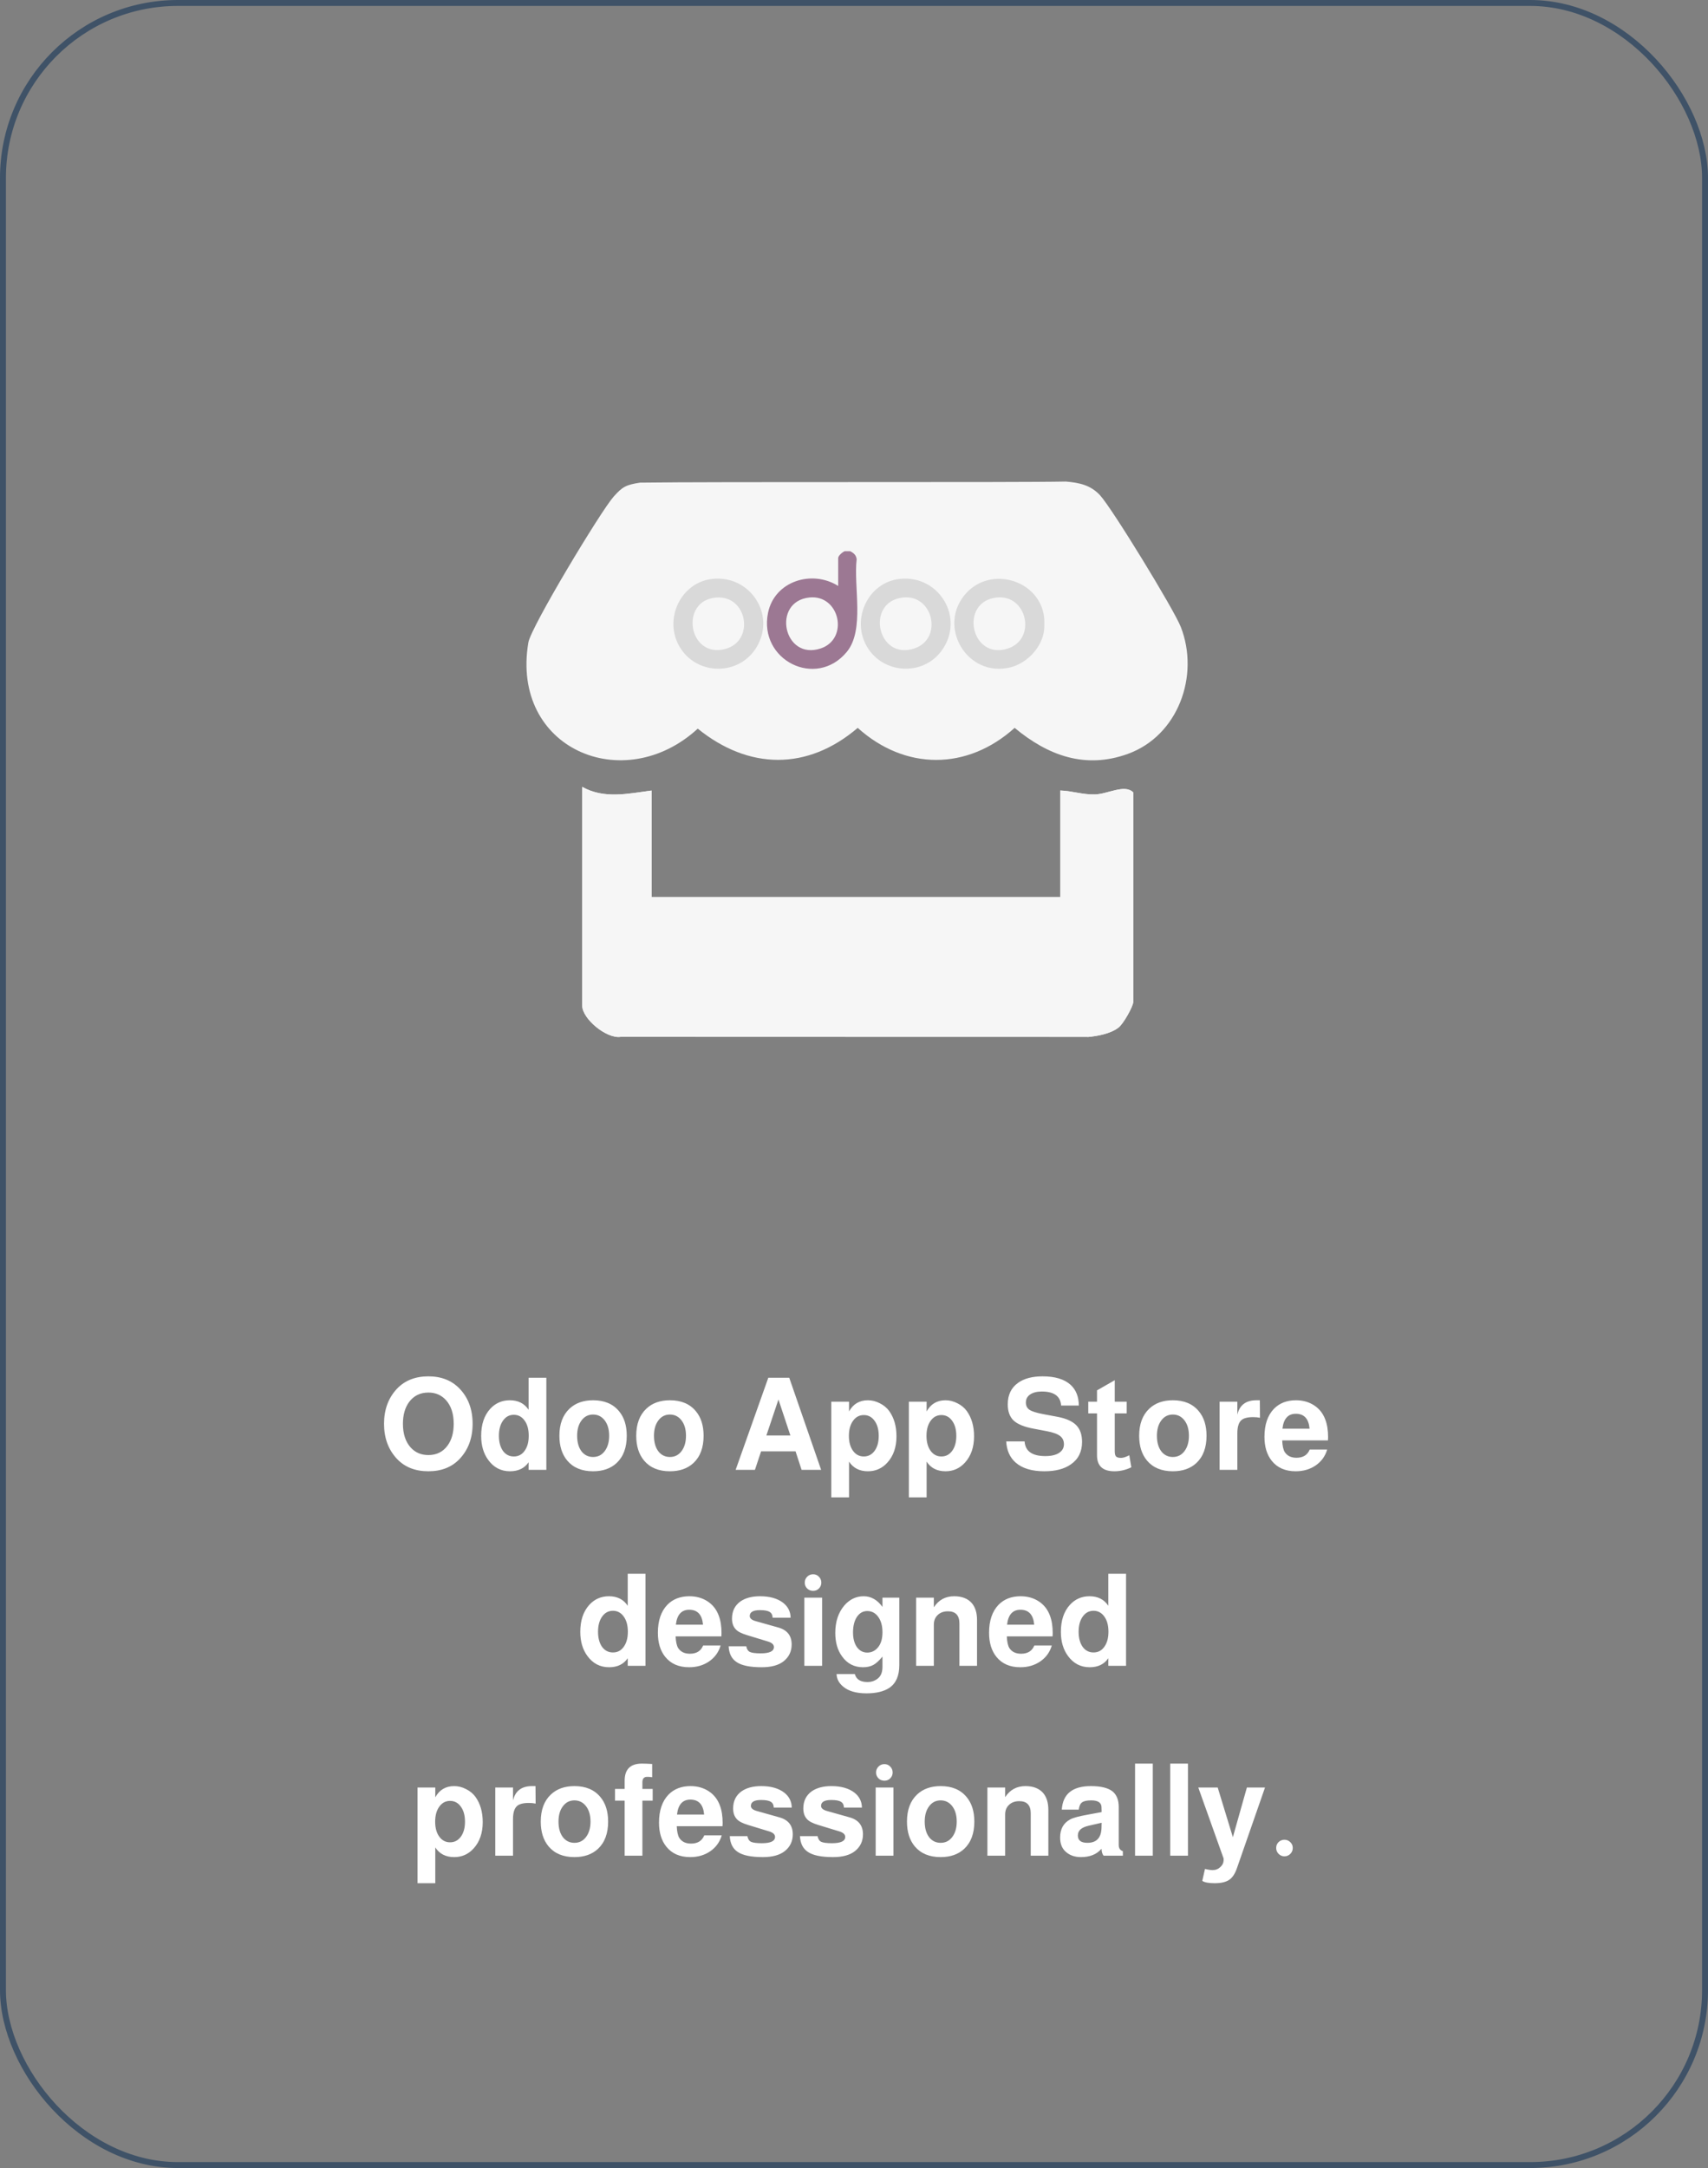
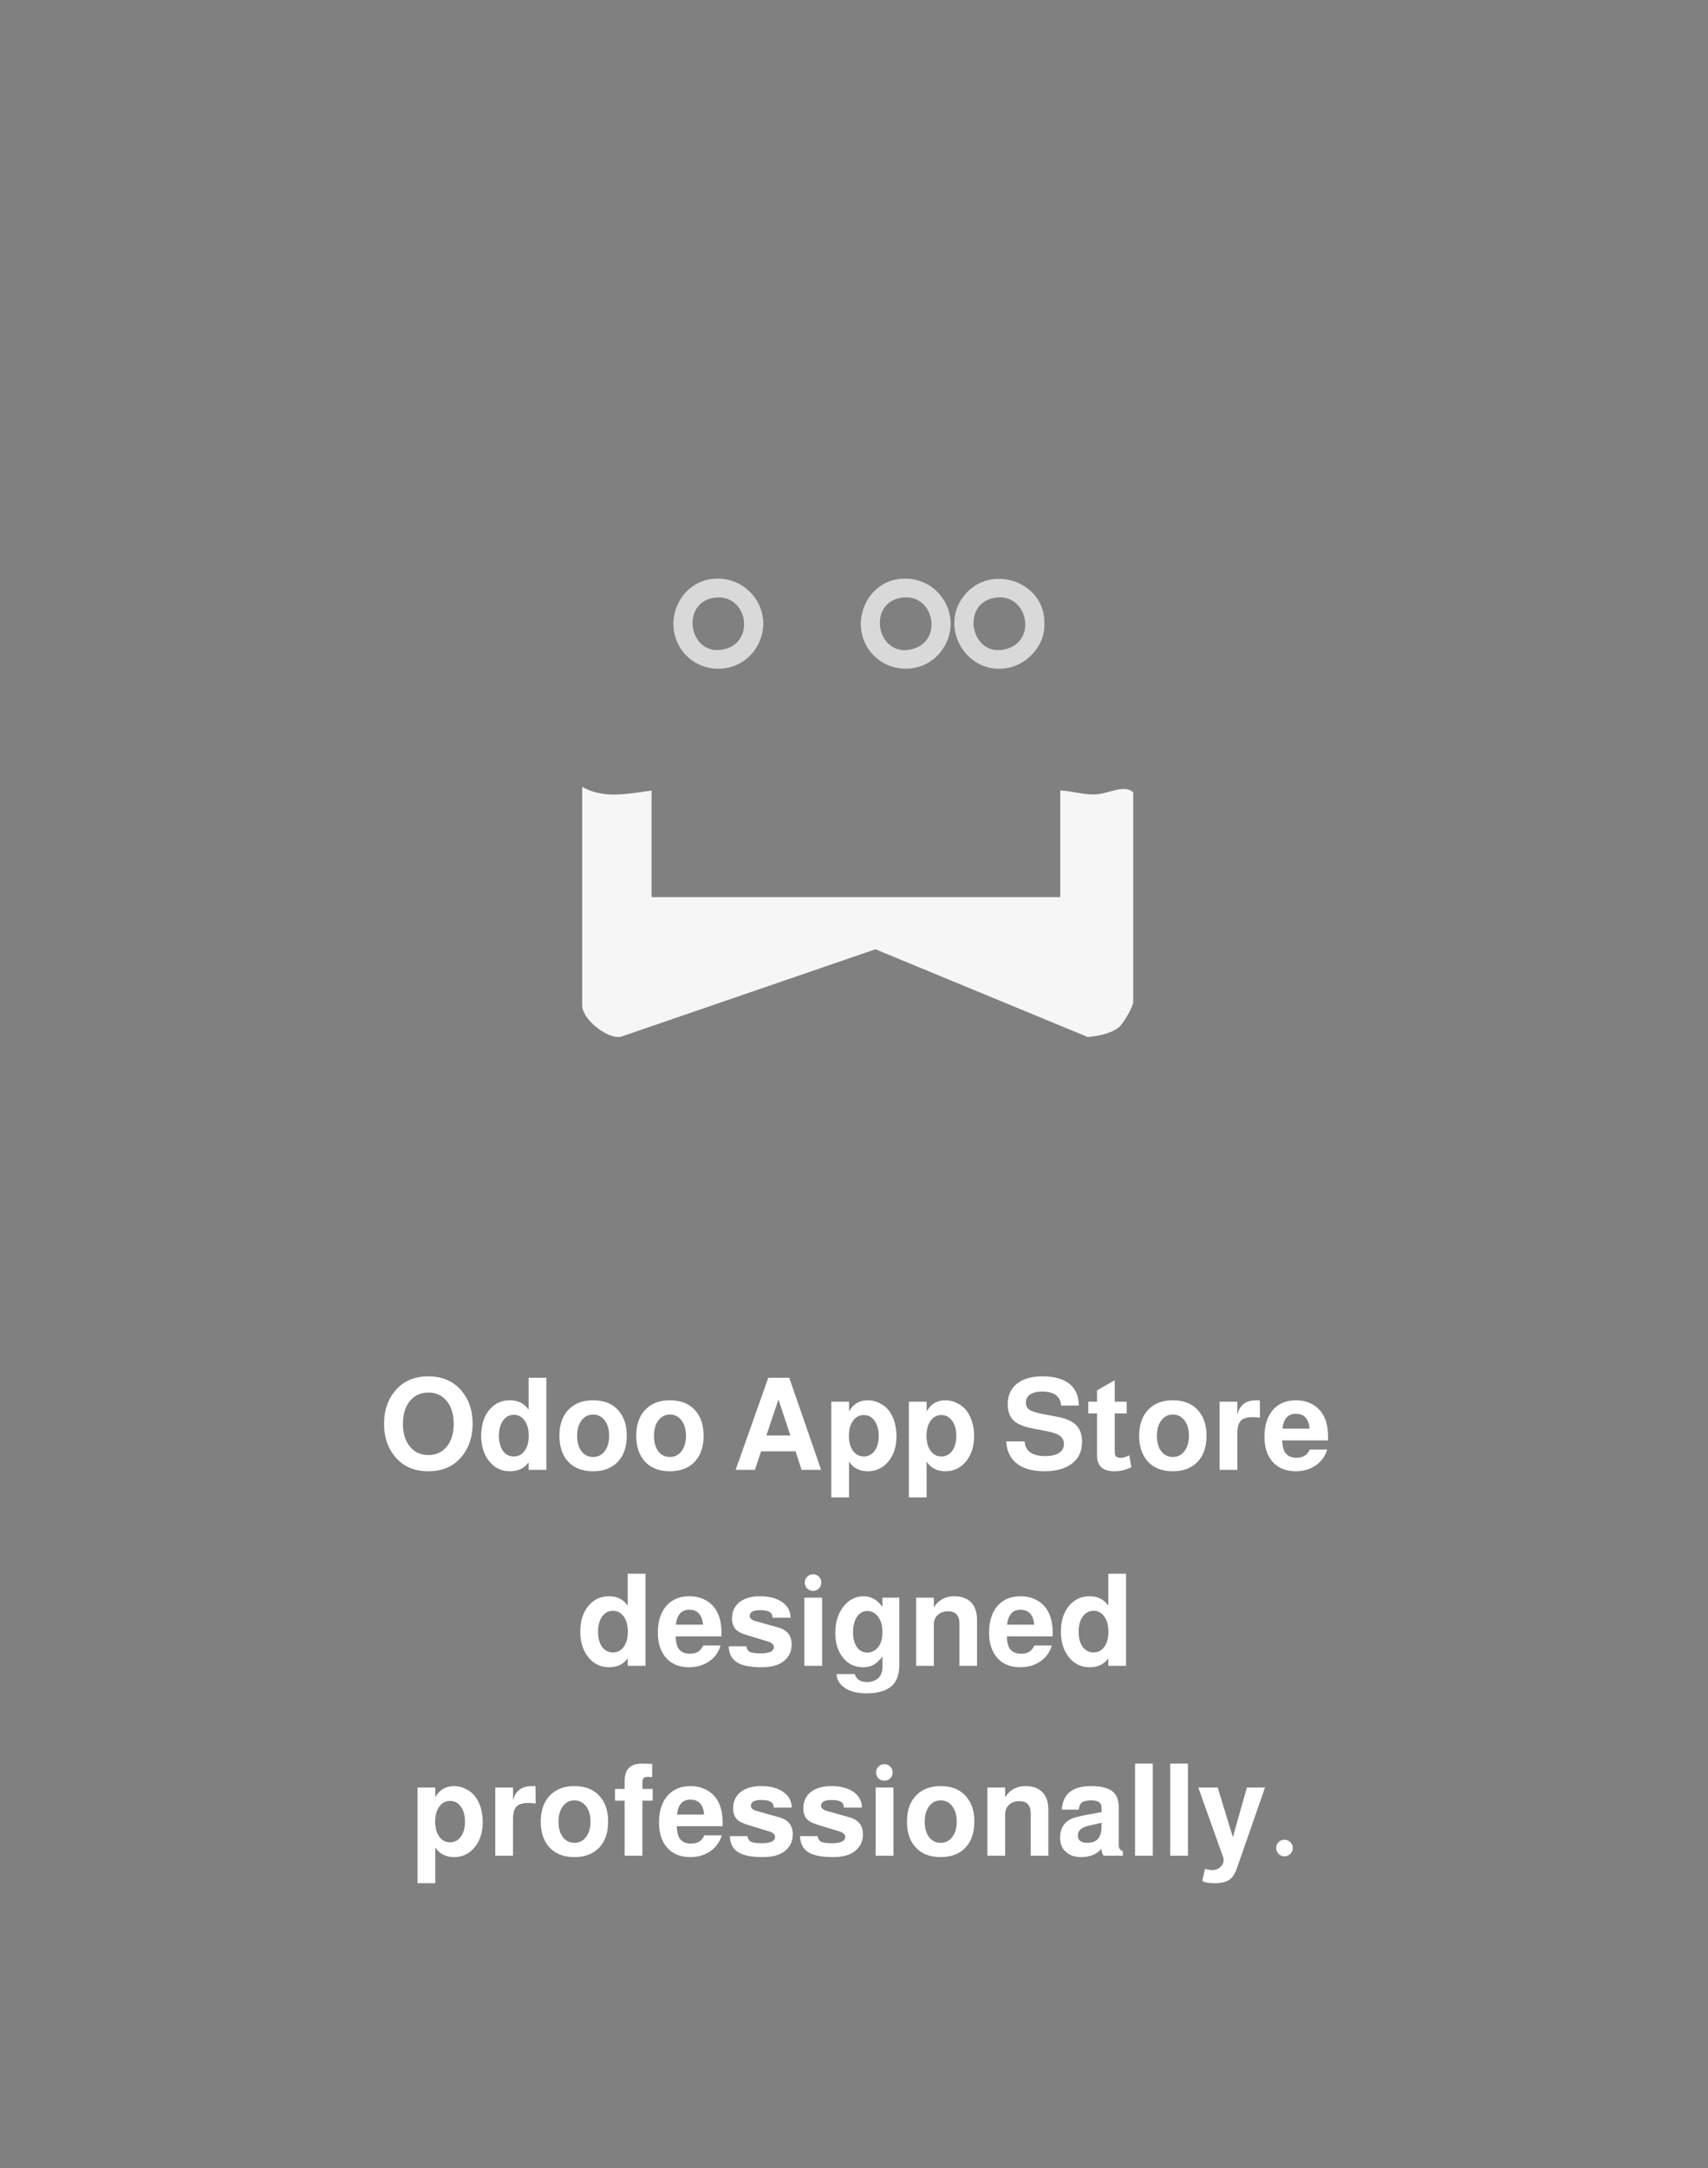
<svg xmlns="http://www.w3.org/2000/svg" width="279" height="354" viewBox="0 0 279 354" fill="none">
  <rect x="0" y="0" width="279" height="354" fill="#808080" stroke="none" />
  <path d="M69.976 224.733C72.104 224.733 73.812 225.412 75.1 226.77C76.5 228.24 77.2 230.144 77.2 232.482C77.2 234.792 76.5 236.696 75.1 238.194C73.826 239.552 72.118 240.231 69.976 240.231C67.82 240.231 66.105 239.552 64.831 238.194C63.431 236.696 62.731 234.792 62.731 232.482C62.731 230.172 63.431 228.268 64.831 226.77C66.119 225.412 67.834 224.733 69.976 224.733ZM69.976 227.379C68.632 227.379 67.575 227.904 66.805 228.954C66.147 229.864 65.818 231.04 65.818 232.482C65.818 234.134 66.245 235.429 67.099 236.367C67.841 237.179 68.8 237.585 69.976 237.585C71.32 237.585 72.37 237.06 73.126 236.01C73.784 235.1 74.113 233.924 74.113 232.482C74.113 230.83 73.686 229.535 72.832 228.597C72.09 227.785 71.138 227.379 69.976 227.379ZM89.245 224.964V240H86.347V238.761C85.675 239.741 84.66 240.231 83.302 240.231C81.832 240.231 80.649 239.615 79.753 238.383C78.983 237.333 78.598 236.024 78.598 234.456C78.598 232.594 79.088 231.124 80.068 230.046C80.922 229.108 81.993 228.639 83.281 228.639C84.639 228.639 85.661 229.157 86.347 230.193V224.964H89.245ZM83.932 231.012C83.204 231.012 82.616 231.327 82.168 231.957C81.72 232.587 81.496 233.413 81.496 234.435C81.496 235.443 81.713 236.262 82.147 236.892C82.595 237.508 83.19 237.816 83.932 237.816C84.674 237.816 85.262 237.508 85.696 236.892C86.144 236.276 86.368 235.457 86.368 234.435C86.368 233.399 86.144 232.573 85.696 231.957C85.248 231.327 84.66 231.012 83.932 231.012ZM96.879 228.639C98.713 228.639 100.12 229.227 101.1 230.403C101.954 231.411 102.381 232.755 102.381 234.435C102.381 236.367 101.828 237.851 100.722 238.887C99.756 239.783 98.475 240.231 96.879 240.231C95.045 240.231 93.638 239.65 92.658 238.488C91.804 237.466 91.377 236.115 91.377 234.435C91.377 232.517 91.93 231.04 93.036 230.004C94.002 229.094 95.283 228.639 96.879 228.639ZM96.879 230.97C96.095 230.97 95.465 231.292 94.989 231.936C94.513 232.566 94.275 233.399 94.275 234.435C94.275 235.555 94.541 236.437 95.073 237.081C95.549 237.627 96.151 237.9 96.879 237.9C97.663 237.9 98.293 237.585 98.769 236.955C99.259 236.311 99.504 235.471 99.504 234.435C99.504 233.329 99.231 232.454 98.685 231.81C98.209 231.25 97.607 230.97 96.879 230.97ZM109.43 228.639C111.264 228.639 112.671 229.227 113.651 230.403C114.505 231.411 114.932 232.755 114.932 234.435C114.932 236.367 114.379 237.851 113.273 238.887C112.307 239.783 111.026 240.231 109.43 240.231C107.596 240.231 106.189 239.65 105.209 238.488C104.355 237.466 103.928 236.115 103.928 234.435C103.928 232.517 104.481 231.04 105.587 230.004C106.553 229.094 107.834 228.639 109.43 228.639ZM109.43 230.97C108.646 230.97 108.016 231.292 107.54 231.936C107.064 232.566 106.826 233.399 106.826 234.435C106.826 235.555 107.092 236.437 107.624 237.081C108.1 237.627 108.702 237.9 109.43 237.9C110.214 237.9 110.844 237.585 111.32 236.955C111.81 236.311 112.055 235.471 112.055 234.435C112.055 233.329 111.782 232.454 111.236 231.81C110.76 231.25 110.158 230.97 109.43 230.97ZM129.952 236.976H124.324L123.316 240H120.166L125.5 224.964H128.923L134.131 240H130.939L129.952 236.976ZM129.112 234.393L127.159 228.513L125.185 234.393H129.112ZM138.688 228.87V230.466C139.36 229.248 140.389 228.639 141.775 228.639C142.433 228.639 143.077 228.8 143.707 229.122C144.351 229.444 144.862 229.864 145.24 230.382C146.038 231.488 146.437 232.867 146.437 234.519C146.437 236.297 145.94 237.732 144.946 238.824C144.092 239.762 143.035 240.231 141.775 240.231C140.403 240.231 139.374 239.706 138.688 238.656V244.494H135.79V228.87H138.688ZM141.103 231.054C140.375 231.054 139.787 231.369 139.339 231.999C138.891 232.615 138.667 233.434 138.667 234.456C138.667 235.464 138.891 236.276 139.339 236.892C139.787 237.508 140.375 237.816 141.103 237.816C141.831 237.816 142.419 237.508 142.867 236.892C143.315 236.276 143.539 235.464 143.539 234.456C143.539 233.434 143.315 232.615 142.867 231.999C142.419 231.369 141.831 231.054 141.103 231.054ZM151.362 228.87V230.466C152.034 229.248 153.063 228.639 154.449 228.639C155.107 228.639 155.751 228.8 156.381 229.122C157.025 229.444 157.536 229.864 157.914 230.382C158.712 231.488 159.111 232.867 159.111 234.519C159.111 236.297 158.614 237.732 157.62 238.824C156.766 239.762 155.709 240.231 154.449 240.231C153.077 240.231 152.048 239.706 151.362 238.656V244.494H148.464V228.87H151.362ZM153.777 231.054C153.049 231.054 152.461 231.369 152.013 231.999C151.565 232.615 151.341 233.434 151.341 234.456C151.341 235.464 151.565 236.276 152.013 236.892C152.461 237.508 153.049 237.816 153.777 237.816C154.505 237.816 155.093 237.508 155.541 236.892C155.989 236.276 156.213 235.464 156.213 234.456C156.213 233.434 155.989 232.615 155.541 231.999C155.093 231.369 154.505 231.054 153.777 231.054ZM176.228 229.5H173.33C173.232 227.974 172.182 227.211 170.18 227.211C169.382 227.211 168.745 227.372 168.269 227.694C167.807 228.016 167.576 228.45 167.576 228.996C167.576 229.528 167.772 229.927 168.164 230.193C168.556 230.459 169.312 230.697 170.432 230.907L172.784 231.348C174.17 231.614 175.178 232.069 175.808 232.713C176.438 233.357 176.753 234.267 176.753 235.443C176.753 237.053 176.137 238.278 174.905 239.118C173.841 239.86 172.406 240.231 170.6 240.231C168.542 240.231 166.974 239.755 165.896 238.803C164.958 237.977 164.447 236.829 164.363 235.359H167.366C167.478 236.955 168.605 237.753 170.747 237.753C171.699 237.753 172.441 237.585 172.973 237.249C173.519 236.899 173.792 236.423 173.792 235.821C173.792 235.233 173.575 234.778 173.141 234.456C172.721 234.134 171.993 233.875 170.957 233.679L168.857 233.28C167.331 233 166.239 232.559 165.581 231.957C164.937 231.341 164.615 230.459 164.615 229.311C164.615 227.757 165.182 226.581 166.316 225.783C167.296 225.083 168.626 224.733 170.306 224.733C172.336 224.733 173.862 225.195 174.884 226.119C175.766 226.931 176.214 228.058 176.228 229.5ZM184.046 228.87V230.781H182.093V236.976C182.093 237.382 182.163 237.662 182.303 237.816C182.457 237.97 182.73 238.047 183.122 238.047C183.444 238.047 183.857 237.921 184.361 237.669C184.403 237.641 184.438 237.62 184.466 237.606L184.802 239.58C183.92 240.014 182.996 240.231 182.03 240.231C180.14 240.231 179.195 239.363 179.195 237.627V230.781H177.767V228.87H179.195V227.022L182.093 225.363V228.87H184.046ZM191.584 228.639C193.418 228.639 194.825 229.227 195.805 230.403C196.659 231.411 197.086 232.755 197.086 234.435C197.086 236.367 196.533 237.851 195.427 238.887C194.461 239.783 193.18 240.231 191.584 240.231C189.75 240.231 188.343 239.65 187.363 238.488C186.509 237.466 186.082 236.115 186.082 234.435C186.082 232.517 186.635 231.04 187.741 230.004C188.707 229.094 189.988 228.639 191.584 228.639ZM191.584 230.97C190.8 230.97 190.17 231.292 189.694 231.936C189.218 232.566 188.98 233.399 188.98 234.435C188.98 235.555 189.246 236.437 189.778 237.081C190.254 237.627 190.856 237.9 191.584 237.9C192.368 237.9 192.998 237.585 193.474 236.955C193.964 236.311 194.209 235.471 194.209 234.435C194.209 233.329 193.936 232.454 193.39 231.81C192.914 231.25 192.312 230.97 191.584 230.97ZM199.221 228.87H202.119V230.991C202.483 229.423 203.519 228.639 205.227 228.639C205.493 228.639 205.682 228.639 205.794 228.639L205.815 231.495C205.465 231.425 205.101 231.39 204.723 231.39C203.771 231.39 203.113 231.565 202.749 231.915C202.329 232.307 202.119 233.014 202.119 234.036V240H199.221V228.87ZM216.921 235.191H209.445C209.487 236.087 209.627 236.724 209.865 237.102C210.271 237.718 210.908 238.026 211.776 238.026C212.854 238.026 213.575 237.578 213.939 236.682H216.795C216.473 237.774 215.843 238.642 214.905 239.286C213.981 239.916 212.896 240.231 211.65 240.231C209.956 240.231 208.654 239.664 207.744 238.53C206.946 237.536 206.547 236.227 206.547 234.603C206.547 232.629 207.065 231.103 208.101 230.025C209.011 229.101 210.208 228.639 211.692 228.639C212.826 228.639 213.82 228.919 214.674 229.479C215.528 230.039 216.137 230.823 216.501 231.831C216.795 232.615 216.942 233.56 216.942 234.666C216.942 234.806 216.935 234.981 216.921 235.191ZM213.918 233.28C213.778 231.656 213.029 230.844 211.671 230.844C210.397 230.844 209.669 231.656 209.487 233.28H213.918ZM105.436 256.964V272H102.538V270.761C101.866 271.741 100.851 272.231 99.493 272.231C98.023 272.231 96.84 271.615 95.944 270.383C95.174 269.333 94.789 268.024 94.789 266.456C94.789 264.594 95.279 263.124 96.259 262.046C97.113 261.108 98.184 260.639 99.472 260.639C100.83 260.639 101.852 261.157 102.538 262.193V256.964H105.436ZM100.123 263.012C99.395 263.012 98.807 263.327 98.359 263.957C97.911 264.587 97.687 265.413 97.687 266.435C97.687 267.443 97.904 268.262 98.338 268.892C98.786 269.508 99.381 269.816 100.123 269.816C100.865 269.816 101.453 269.508 101.887 268.892C102.335 268.276 102.559 267.457 102.559 266.435C102.559 265.399 102.335 264.573 101.887 263.957C101.439 263.327 100.851 263.012 100.123 263.012ZM117.837 267.191H110.361C110.403 268.087 110.543 268.724 110.781 269.102C111.187 269.718 111.824 270.026 112.692 270.026C113.77 270.026 114.491 269.578 114.855 268.682H117.711C117.389 269.774 116.759 270.642 115.821 271.286C114.897 271.916 113.812 272.231 112.566 272.231C110.872 272.231 109.57 271.664 108.66 270.53C107.862 269.536 107.463 268.227 107.463 266.603C107.463 264.629 107.981 263.103 109.017 262.025C109.927 261.101 111.124 260.639 112.608 260.639C113.742 260.639 114.736 260.919 115.59 261.479C116.444 262.039 117.053 262.823 117.417 263.831C117.711 264.615 117.858 265.56 117.858 266.666C117.858 266.806 117.851 266.981 117.837 267.191ZM114.834 265.28C114.694 263.656 113.945 262.844 112.587 262.844C111.313 262.844 110.585 263.656 110.403 265.28H114.834ZM129.147 264.146H126.207C126.193 263.698 126.032 263.383 125.724 263.201C125.416 263.005 124.884 262.907 124.128 262.907C123.022 262.907 122.469 263.229 122.469 263.873C122.469 264.251 122.805 264.531 123.477 264.713L127.131 265.742C128.587 266.148 129.315 267.072 129.315 268.514C129.315 269.648 128.874 270.565 127.992 271.265C127.166 271.909 125.976 272.231 124.422 272.231C122.518 272.231 121.153 271.951 120.327 271.391C119.515 270.859 119.081 269.998 119.025 268.808H121.902C121.986 269.27 122.182 269.578 122.49 269.732C122.812 269.886 123.4 269.963 124.254 269.963C125.696 269.963 126.417 269.62 126.417 268.934C126.417 268.528 126.095 268.227 125.451 268.031L122.007 266.981C121.125 266.715 120.523 266.407 120.201 266.057C119.781 265.623 119.571 265.035 119.571 264.293C119.571 263.075 120.033 262.137 120.957 261.479C121.769 260.919 122.833 260.639 124.149 260.639C125.745 260.639 127.005 260.996 127.929 261.71C128.727 262.34 129.133 263.152 129.147 264.146ZM134.29 260.87V272H131.392V260.87H134.29ZM132.82 257.048C133.198 257.048 133.513 257.181 133.765 257.447C134.031 257.713 134.164 258.035 134.164 258.413C134.164 258.791 134.031 259.113 133.765 259.379C133.513 259.631 133.198 259.757 132.82 259.757C132.442 259.757 132.12 259.631 131.854 259.379C131.588 259.113 131.455 258.791 131.455 258.413C131.455 258.035 131.588 257.713 131.854 257.447C132.12 257.181 132.442 257.048 132.82 257.048ZM144.149 260.87H146.9V271.895C146.9 273.617 146.361 274.849 145.283 275.591C144.373 276.193 143.127 276.494 141.545 276.494C139.893 276.494 138.633 276.137 137.765 275.423C137.051 274.849 136.68 274.156 136.652 273.344H139.634C139.872 274.212 140.558 274.646 141.692 274.646C142.406 274.646 143.008 274.422 143.498 273.974C143.932 273.582 144.149 272.973 144.149 272.147V270.488C143.617 271.146 143.12 271.601 142.658 271.853C142.196 272.105 141.636 272.231 140.978 272.231C139.536 272.231 138.395 271.643 137.555 270.467C136.813 269.459 136.442 268.178 136.442 266.624C136.442 264.79 136.939 263.292 137.933 262.13C138.801 261.136 139.851 260.639 141.083 260.639C142.287 260.639 143.309 261.22 144.149 262.382V260.87ZM141.671 263.054C140.971 263.054 140.404 263.376 139.97 264.02C139.55 264.664 139.34 265.504 139.34 266.54C139.34 267.534 139.55 268.332 139.97 268.934C140.404 269.536 140.971 269.837 141.671 269.837C142.399 269.837 143.001 269.529 143.477 268.913C143.925 268.339 144.149 267.541 144.149 266.519C144.149 265.413 143.89 264.538 143.372 263.894C142.924 263.334 142.357 263.054 141.671 263.054ZM149.643 260.87H152.541V262.445C153.325 261.241 154.431 260.639 155.859 260.639C157.133 260.639 158.099 261.017 158.757 261.773C159.317 262.445 159.597 263.355 159.597 264.503V272H156.72V265.091C156.72 263.761 156.097 263.096 154.851 263.096C154.151 263.096 153.591 263.299 153.171 263.705C152.751 264.097 152.541 264.622 152.541 265.28V272H149.643V260.87ZM171.937 267.191H164.461C164.503 268.087 164.643 268.724 164.881 269.102C165.287 269.718 165.924 270.026 166.792 270.026C167.87 270.026 168.591 269.578 168.955 268.682H171.811C171.489 269.774 170.859 270.642 169.921 271.286C168.997 271.916 167.912 272.231 166.666 272.231C164.972 272.231 163.67 271.664 162.76 270.53C161.962 269.536 161.563 268.227 161.563 266.603C161.563 264.629 162.081 263.103 163.117 262.025C164.027 261.101 165.224 260.639 166.708 260.639C167.842 260.639 168.836 260.919 169.69 261.479C170.544 262.039 171.153 262.823 171.517 263.831C171.811 264.615 171.958 265.56 171.958 266.666C171.958 266.806 171.951 266.981 171.937 267.191ZM168.934 265.28C168.794 263.656 168.045 262.844 166.687 262.844C165.413 262.844 164.685 263.656 164.503 265.28H168.934ZM183.94 256.964V272H181.042V270.761C180.37 271.741 179.355 272.231 177.997 272.231C176.527 272.231 175.344 271.615 174.448 270.383C173.678 269.333 173.293 268.024 173.293 266.456C173.293 264.594 173.783 263.124 174.763 262.046C175.617 261.108 176.688 260.639 177.976 260.639C179.334 260.639 180.356 261.157 181.042 262.193V256.964H183.94ZM178.627 263.012C177.899 263.012 177.311 263.327 176.863 263.957C176.415 264.587 176.191 265.413 176.191 266.435C176.191 267.443 176.408 268.262 176.842 268.892C177.29 269.508 177.885 269.816 178.627 269.816C179.369 269.816 179.957 269.508 180.391 268.892C180.839 268.276 181.063 267.457 181.063 266.435C181.063 265.399 180.839 264.573 180.391 263.957C179.943 263.327 179.355 263.012 178.627 263.012ZM71.104 291.87V293.466C71.776 292.248 72.805 291.639 74.191 291.639C74.849 291.639 75.493 291.8 76.123 292.122C76.767 292.444 77.278 292.864 77.656 293.382C78.454 294.488 78.853 295.867 78.853 297.519C78.853 299.297 78.356 300.732 77.362 301.824C76.508 302.762 75.451 303.231 74.191 303.231C72.819 303.231 71.79 302.706 71.104 301.656V307.494H68.206V291.87H71.104ZM73.519 294.054C72.791 294.054 72.203 294.369 71.755 294.999C71.307 295.615 71.083 296.434 71.083 297.456C71.083 298.464 71.307 299.276 71.755 299.892C72.203 300.508 72.791 300.816 73.519 300.816C74.247 300.816 74.835 300.508 75.283 299.892C75.731 299.276 75.955 298.464 75.955 297.456C75.955 296.434 75.731 295.615 75.283 294.999C74.835 294.369 74.247 294.054 73.519 294.054ZM80.901 291.87H83.799V293.991C84.163 292.423 85.199 291.639 86.907 291.639C87.173 291.639 87.362 291.639 87.474 291.639L87.495 294.495C87.145 294.425 86.781 294.39 86.403 294.39C85.451 294.39 84.793 294.565 84.429 294.915C84.009 295.307 83.799 296.014 83.799 297.036V303H80.901V291.87ZM93.834 291.639C95.668 291.639 97.075 292.227 98.055 293.403C98.909 294.411 99.336 295.755 99.336 297.435C99.336 299.367 98.783 300.851 97.677 301.887C96.711 302.783 95.43 303.231 93.834 303.231C92 303.231 90.593 302.65 89.613 301.488C88.759 300.466 88.332 299.115 88.332 297.435C88.332 295.517 88.885 294.04 89.991 293.004C90.957 292.094 92.238 291.639 93.834 291.639ZM93.834 293.97C93.05 293.97 92.42 294.292 91.944 294.936C91.468 295.566 91.23 296.399 91.23 297.435C91.23 298.555 91.496 299.437 92.028 300.081C92.504 300.627 93.106 300.9 93.834 300.9C94.618 300.9 95.248 300.585 95.724 299.955C96.214 299.311 96.459 298.471 96.459 297.435C96.459 296.329 96.186 295.454 95.64 294.81C95.164 294.25 94.562 293.97 93.834 293.97ZM106.615 292.101V294.012H104.935V303H102.037V294.012H100.462V292.101H102.037V290.757C102.037 288.895 102.975 287.964 104.851 287.964C105.299 287.964 105.859 287.985 106.531 288.027V290.19C106.251 290.148 105.978 290.127 105.712 290.127C105.194 290.127 104.935 290.421 104.935 291.009V292.101H106.615ZM118.022 298.191H110.546C110.588 299.087 110.728 299.724 110.966 300.102C111.372 300.718 112.009 301.026 112.877 301.026C113.955 301.026 114.676 300.578 115.04 299.682H117.896C117.574 300.774 116.944 301.642 116.006 302.286C115.082 302.916 113.997 303.231 112.751 303.231C111.057 303.231 109.755 302.664 108.845 301.53C108.047 300.536 107.648 299.227 107.648 297.603C107.648 295.629 108.166 294.103 109.202 293.025C110.112 292.101 111.309 291.639 112.793 291.639C113.927 291.639 114.921 291.919 115.775 292.479C116.629 293.039 117.238 293.823 117.602 294.831C117.896 295.615 118.043 296.56 118.043 297.666C118.043 297.806 118.036 297.981 118.022 298.191ZM115.019 296.28C114.879 294.656 114.13 293.844 112.772 293.844C111.498 293.844 110.77 294.656 110.588 296.28H115.019ZM129.332 295.146H126.392C126.378 294.698 126.217 294.383 125.909 294.201C125.601 294.005 125.069 293.907 124.313 293.907C123.207 293.907 122.654 294.229 122.654 294.873C122.654 295.251 122.99 295.531 123.662 295.713L127.316 296.742C128.772 297.148 129.5 298.072 129.5 299.514C129.5 300.648 129.059 301.565 128.177 302.265C127.351 302.909 126.161 303.231 124.607 303.231C122.703 303.231 121.338 302.951 120.512 302.391C119.7 301.859 119.266 300.998 119.21 299.808H122.087C122.171 300.27 122.367 300.578 122.675 300.732C122.997 300.886 123.585 300.963 124.439 300.963C125.881 300.963 126.602 300.62 126.602 299.934C126.602 299.528 126.28 299.227 125.636 299.031L122.192 297.981C121.31 297.715 120.708 297.407 120.386 297.057C119.966 296.623 119.756 296.035 119.756 295.293C119.756 294.075 120.218 293.137 121.142 292.479C121.954 291.919 123.018 291.639 124.334 291.639C125.93 291.639 127.19 291.996 128.114 292.71C128.912 293.34 129.318 294.152 129.332 295.146ZM140.796 295.146H137.856C137.842 294.698 137.681 294.383 137.373 294.201C137.065 294.005 136.533 293.907 135.777 293.907C134.671 293.907 134.118 294.229 134.118 294.873C134.118 295.251 134.454 295.531 135.126 295.713L138.78 296.742C140.236 297.148 140.964 298.072 140.964 299.514C140.964 300.648 140.523 301.565 139.641 302.265C138.815 302.909 137.625 303.231 136.071 303.231C134.167 303.231 132.802 302.951 131.976 302.391C131.164 301.859 130.73 300.998 130.674 299.808H133.551C133.635 300.27 133.831 300.578 134.139 300.732C134.461 300.886 135.049 300.963 135.903 300.963C137.345 300.963 138.066 300.62 138.066 299.934C138.066 299.528 137.744 299.227 137.1 299.031L133.656 297.981C132.774 297.715 132.172 297.407 131.85 297.057C131.43 296.623 131.22 296.035 131.22 295.293C131.22 294.075 131.682 293.137 132.606 292.479C133.418 291.919 134.482 291.639 135.798 291.639C137.394 291.639 138.654 291.996 139.578 292.71C140.376 293.34 140.782 294.152 140.796 295.146ZM145.939 291.87V303H143.041V291.87H145.939ZM144.469 288.048C144.847 288.048 145.162 288.181 145.414 288.447C145.68 288.713 145.813 289.035 145.813 289.413C145.813 289.791 145.68 290.113 145.414 290.379C145.162 290.631 144.847 290.757 144.469 290.757C144.091 290.757 143.769 290.631 143.503 290.379C143.237 290.113 143.104 289.791 143.104 289.413C143.104 289.035 143.237 288.713 143.503 288.447C143.769 288.181 144.091 288.048 144.469 288.048ZM153.655 291.639C155.489 291.639 156.896 292.227 157.876 293.403C158.73 294.411 159.157 295.755 159.157 297.435C159.157 299.367 158.604 300.851 157.498 301.887C156.532 302.783 155.251 303.231 153.655 303.231C151.821 303.231 150.414 302.65 149.434 301.488C148.58 300.466 148.153 299.115 148.153 297.435C148.153 295.517 148.706 294.04 149.812 293.004C150.778 292.094 152.059 291.639 153.655 291.639ZM153.655 293.97C152.871 293.97 152.241 294.292 151.765 294.936C151.289 295.566 151.051 296.399 151.051 297.435C151.051 298.555 151.317 299.437 151.849 300.081C152.325 300.627 152.927 300.9 153.655 300.9C154.439 300.9 155.069 300.585 155.545 299.955C156.035 299.311 156.28 298.471 156.28 297.435C156.28 296.329 156.007 295.454 155.461 294.81C154.985 294.25 154.383 293.97 153.655 293.97ZM161.292 291.87H164.19V293.445C164.974 292.241 166.08 291.639 167.508 291.639C168.782 291.639 169.748 292.017 170.406 292.773C170.966 293.445 171.246 294.355 171.246 295.503V303H168.369V296.091C168.369 294.761 167.746 294.096 166.5 294.096C165.8 294.096 165.24 294.299 164.82 294.705C164.4 295.097 164.19 295.622 164.19 296.28V303H161.292V291.87ZM183.417 302.265V303H180.267C180.057 302.734 179.945 302.356 179.931 301.866C179.161 302.776 178.041 303.231 176.571 303.231C175.493 303.231 174.625 302.902 173.967 302.244C173.435 301.712 173.169 300.977 173.169 300.039C173.169 298.639 173.729 297.645 174.849 297.057C175.325 296.805 176.27 296.553 177.684 296.301L179.952 295.881L179.931 295.083C179.917 294.341 179.357 293.97 178.251 293.97C177.537 293.97 177.033 294.082 176.739 294.306C176.459 294.516 176.284 294.908 176.214 295.482H173.442C173.61 292.92 175.192 291.639 178.188 291.639C179.84 291.639 181.03 291.933 181.758 292.521C182.416 293.081 182.745 293.928 182.745 295.062V301.278C182.745 301.782 182.969 302.111 183.417 302.265ZM179.952 297.624L177.831 298.107C177.229 298.247 176.781 298.45 176.487 298.716C176.207 298.982 176.067 299.311 176.067 299.703C176.067 300.501 176.585 300.9 177.621 300.9C179.119 300.9 179.889 300.081 179.931 298.443L179.952 297.624ZM188.308 287.964V303H185.41V287.964H188.308ZM194.05 287.964V303H191.152V287.964H194.05ZM203.677 291.87H206.638L202.06 305.016C201.738 305.954 201.311 306.598 200.779 306.948C200.247 307.312 199.456 307.494 198.406 307.494C197.44 307.494 196.768 307.368 196.39 307.116L196.831 305.163C197.335 305.289 197.755 305.352 198.091 305.352C198.581 305.352 199.001 305.184 199.351 304.848C199.701 304.526 199.876 304.141 199.876 303.693V303.462L195.739 291.87H198.91L201.388 299.976L203.677 291.87ZM209.807 300.396C210.185 300.396 210.507 300.529 210.773 300.795C211.039 301.047 211.172 301.362 211.172 301.74C211.172 302.118 211.039 302.44 210.773 302.706C210.507 302.972 210.185 303.105 209.807 303.105C209.443 303.105 209.128 302.972 208.862 302.706C208.596 302.44 208.463 302.118 208.463 301.74C208.463 301.362 208.589 301.047 208.841 300.795C209.107 300.529 209.429 300.396 209.807 300.396Z" fill="white" />
-   <rect x="0.484" y="0.484" width="278.031" height="353.031" rx="28.573" stroke="#153457" stroke-opacity="0.6" stroke-width="0.969" />
-   <path d="M104.504 78.815C102.268 79.164 101.676 79.471 100.222 81.109C98.117 83.494 86.736 102.37 86.305 104.912C83.392 122.24 101.855 130.106 113.978 118.975C122.297 125.715 131.89 125.866 140.108 118.849C147.853 125.823 157.996 125.823 165.741 118.849C171.208 123.39 177.284 125.613 184.24 123.095C192.427 120.132 196.004 110.339 192.876 102.352C191.775 99.54 181.614 82.916 179.664 80.838C178.115 79.188 176.297 78.821 174.108 78.628C165.741 78.808 117 78.628 104.498 78.809L104.504 78.815ZM106.43 129.082C102.591 129.588 98.703 130.497 95.103 128.48V164.195C95.103 166.34 99.056 169.628 101.365 169.297C106.43 169.321 174.108 169.297 177.685 169.321C179.299 169.176 181.417 168.779 182.714 167.779C183.498 167.177 185.113 164.31 185.113 163.593V129.377C183.707 127.986 180.962 129.66 178.857 129.714C176.817 129.768 175.161 129.136 173.193 129.076V146.482H106.43V129.076V129.082Z" fill="#F6F6F6" />
  <path d="M106.43 129.082V146.488H173.193V129.082C175.161 129.142 176.817 129.774 178.857 129.72C180.962 129.666 183.707 127.985 185.113 129.383V163.599C185.113 164.316 183.498 167.183 182.714 167.785C181.422 168.785 179.299 169.182 177.684 169.327L143 155L101.364 169.303C99.056 169.634 95.103 166.345 95.103 164.201V128.485C98.697 130.503 102.584 129.588 106.43 129.088V129.082Z" fill="#F6F6F6" />
-   <path d="M138.865 90C139.451 90.289 139.858 90.632 139.935 91.319C139.403 95.716 141.275 102.865 138.327 106.437C133.303 112.526 123.889 107.792 125.456 100.07C126.515 94.861 132.657 92.993 136.915 95.674V91.126C136.915 90.729 137.627 90.138 137.986 90H138.865ZM132.214 97.559C126 98.215 127.974 107.918 134.068 105.876C138.739 104.31 137.172 97.041 132.214 97.559Z" fill="#9C7893" />
  <path d="M170.551 100.763C170.611 101.239 170.611 102.437 170.551 102.913C170.216 105.708 167.782 108.262 165.115 108.948C157.98 110.791 152.896 102.154 157.878 96.794C162.011 92.349 169.84 94.788 170.551 100.757V100.763ZM162.824 97.559C156.61 98.215 158.584 107.918 164.678 105.876C169.349 104.311 167.782 97.041 162.824 97.559Z" fill="#D9D9D9" />
  <path d="M116.324 94.529C122.43 93.837 126.766 100.221 123.638 105.587C120.815 110.424 113.752 110.382 110.965 105.527C108.405 101.064 111.192 95.114 116.324 94.529ZM117.012 97.565C110.929 98.017 112.436 107.557 118.459 105.967C123.345 104.672 122.113 97.186 117.012 97.565Z" fill="#D9D9D9" />
  <path d="M146.939 94.529C153.41 93.794 157.68 100.925 153.823 106.232C150.761 110.454 144.242 110.074 141.616 105.587C138.991 101.1 141.784 95.113 146.939 94.529ZM147.519 97.559C141.305 98.215 143.279 107.918 149.373 105.876C154.044 104.31 152.477 97.041 147.519 97.559Z" fill="#D9D9D9" />
</svg>